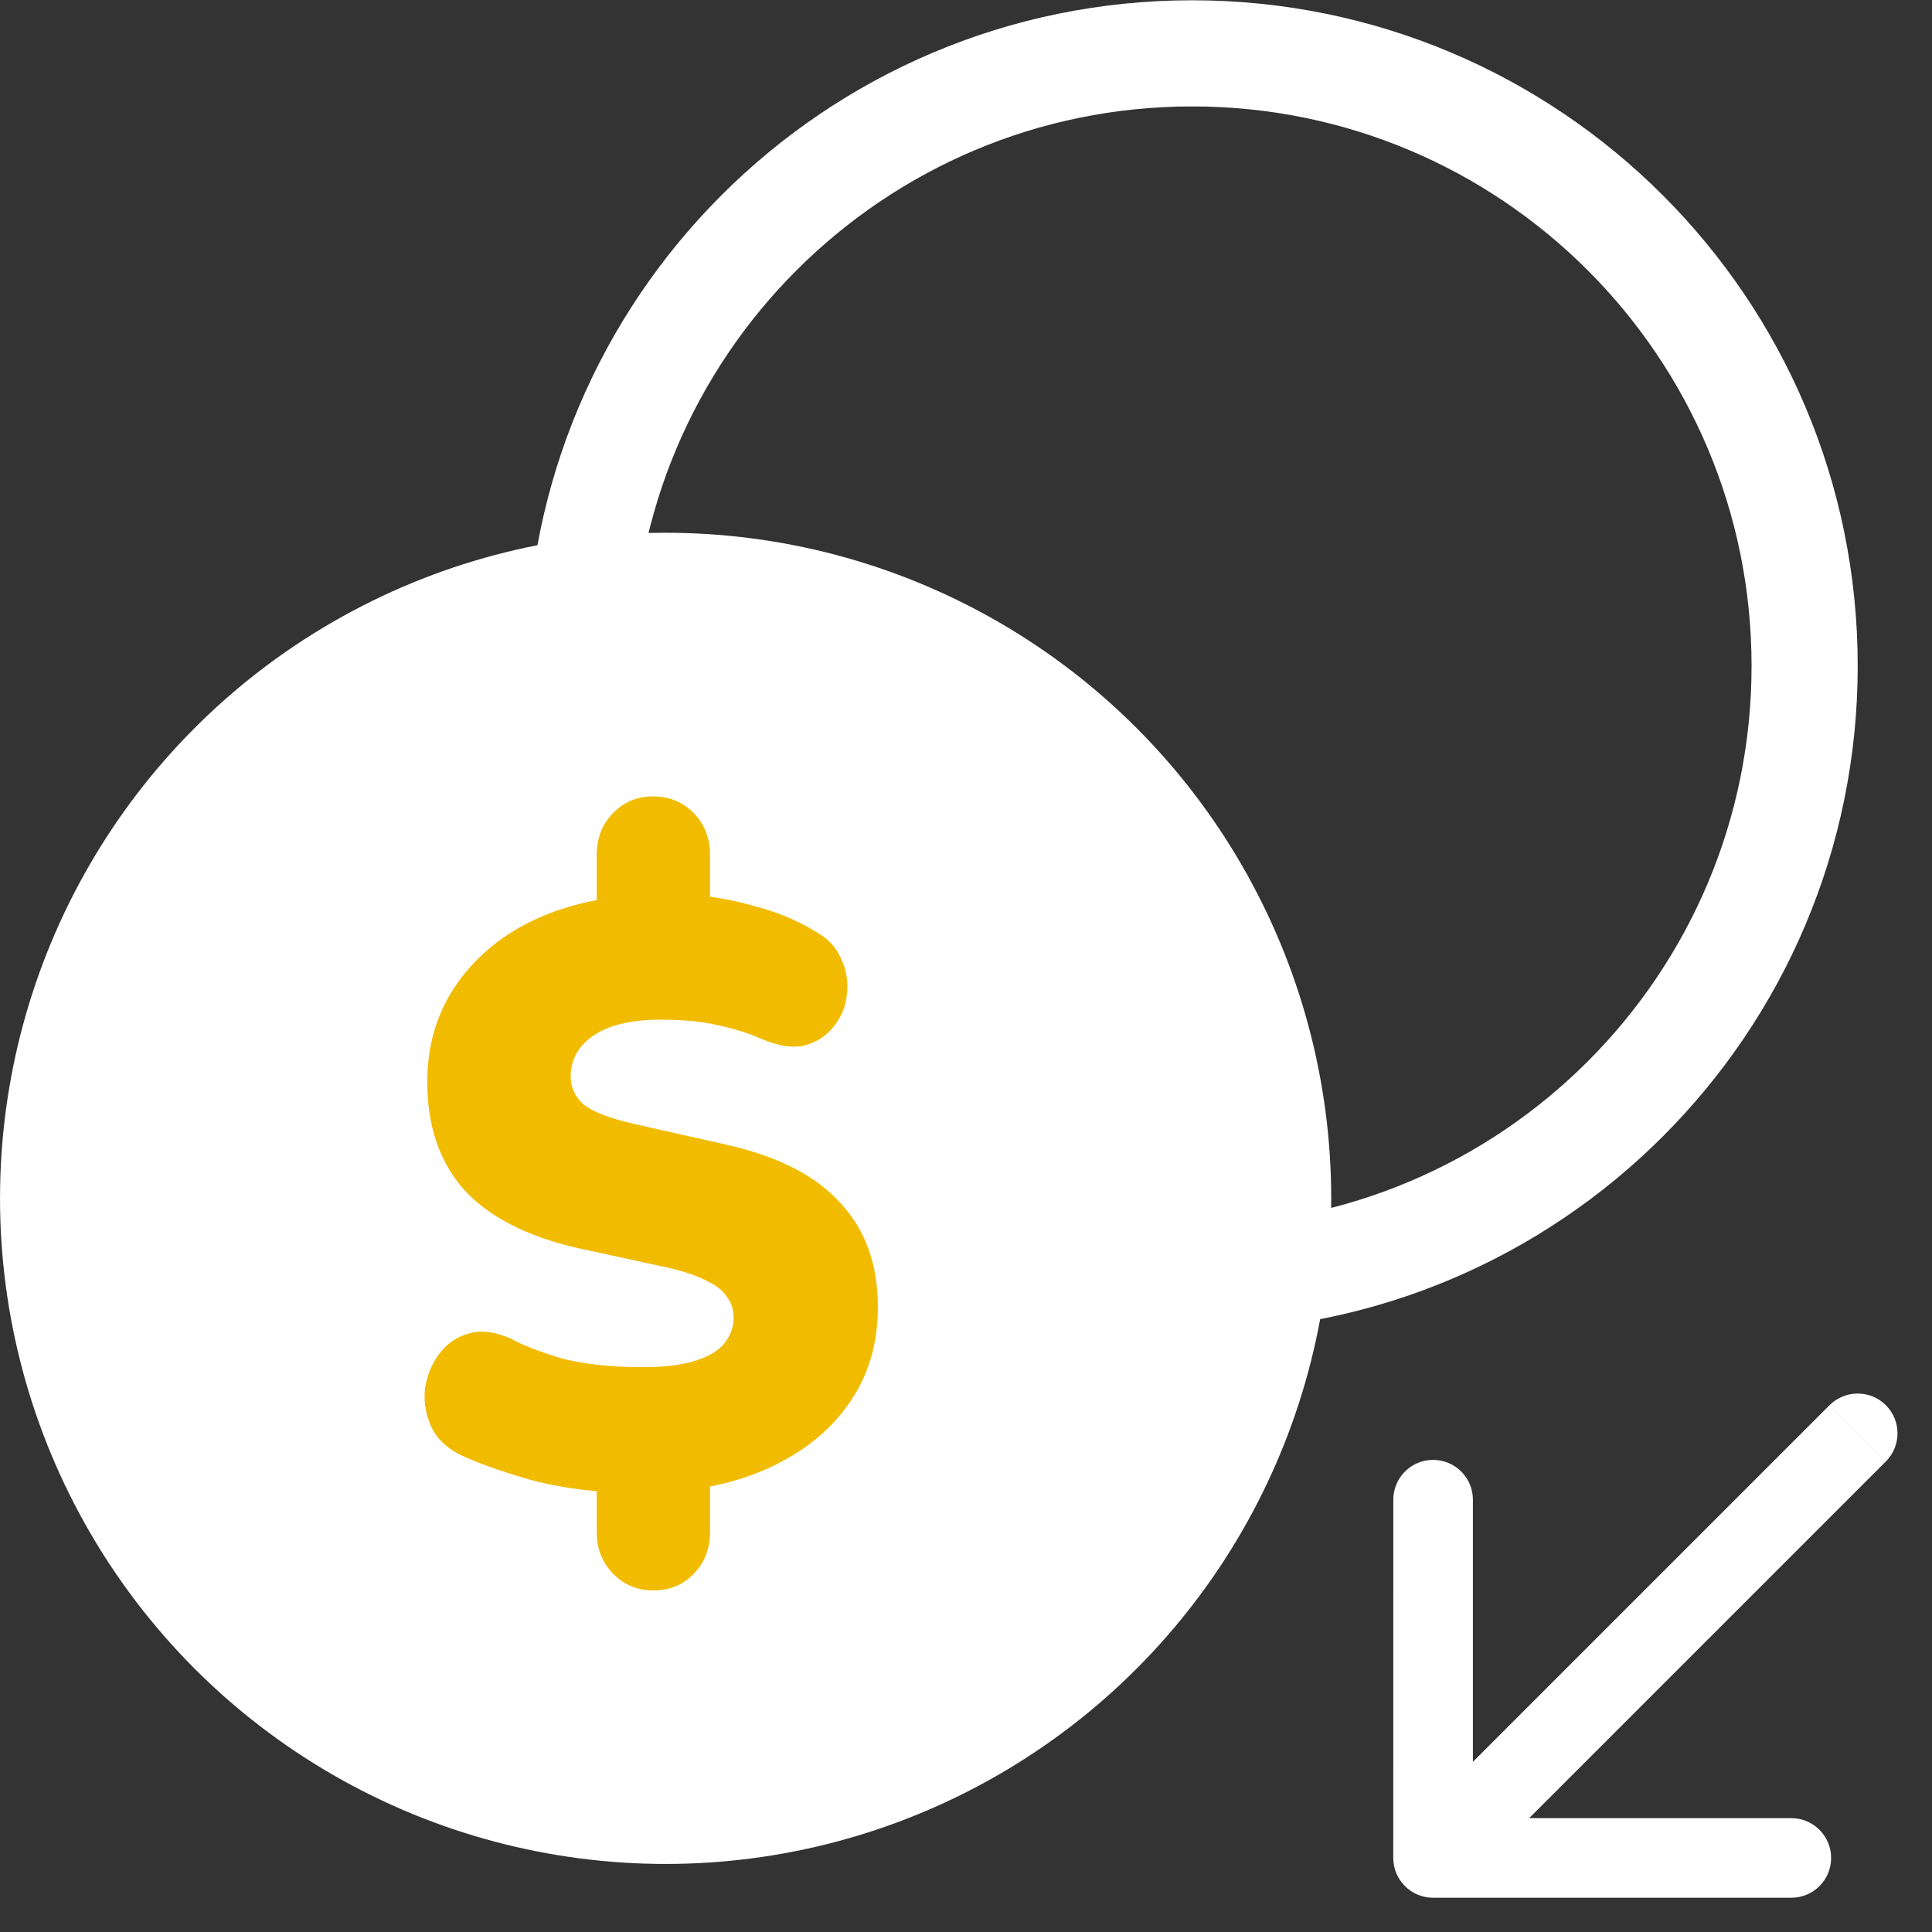
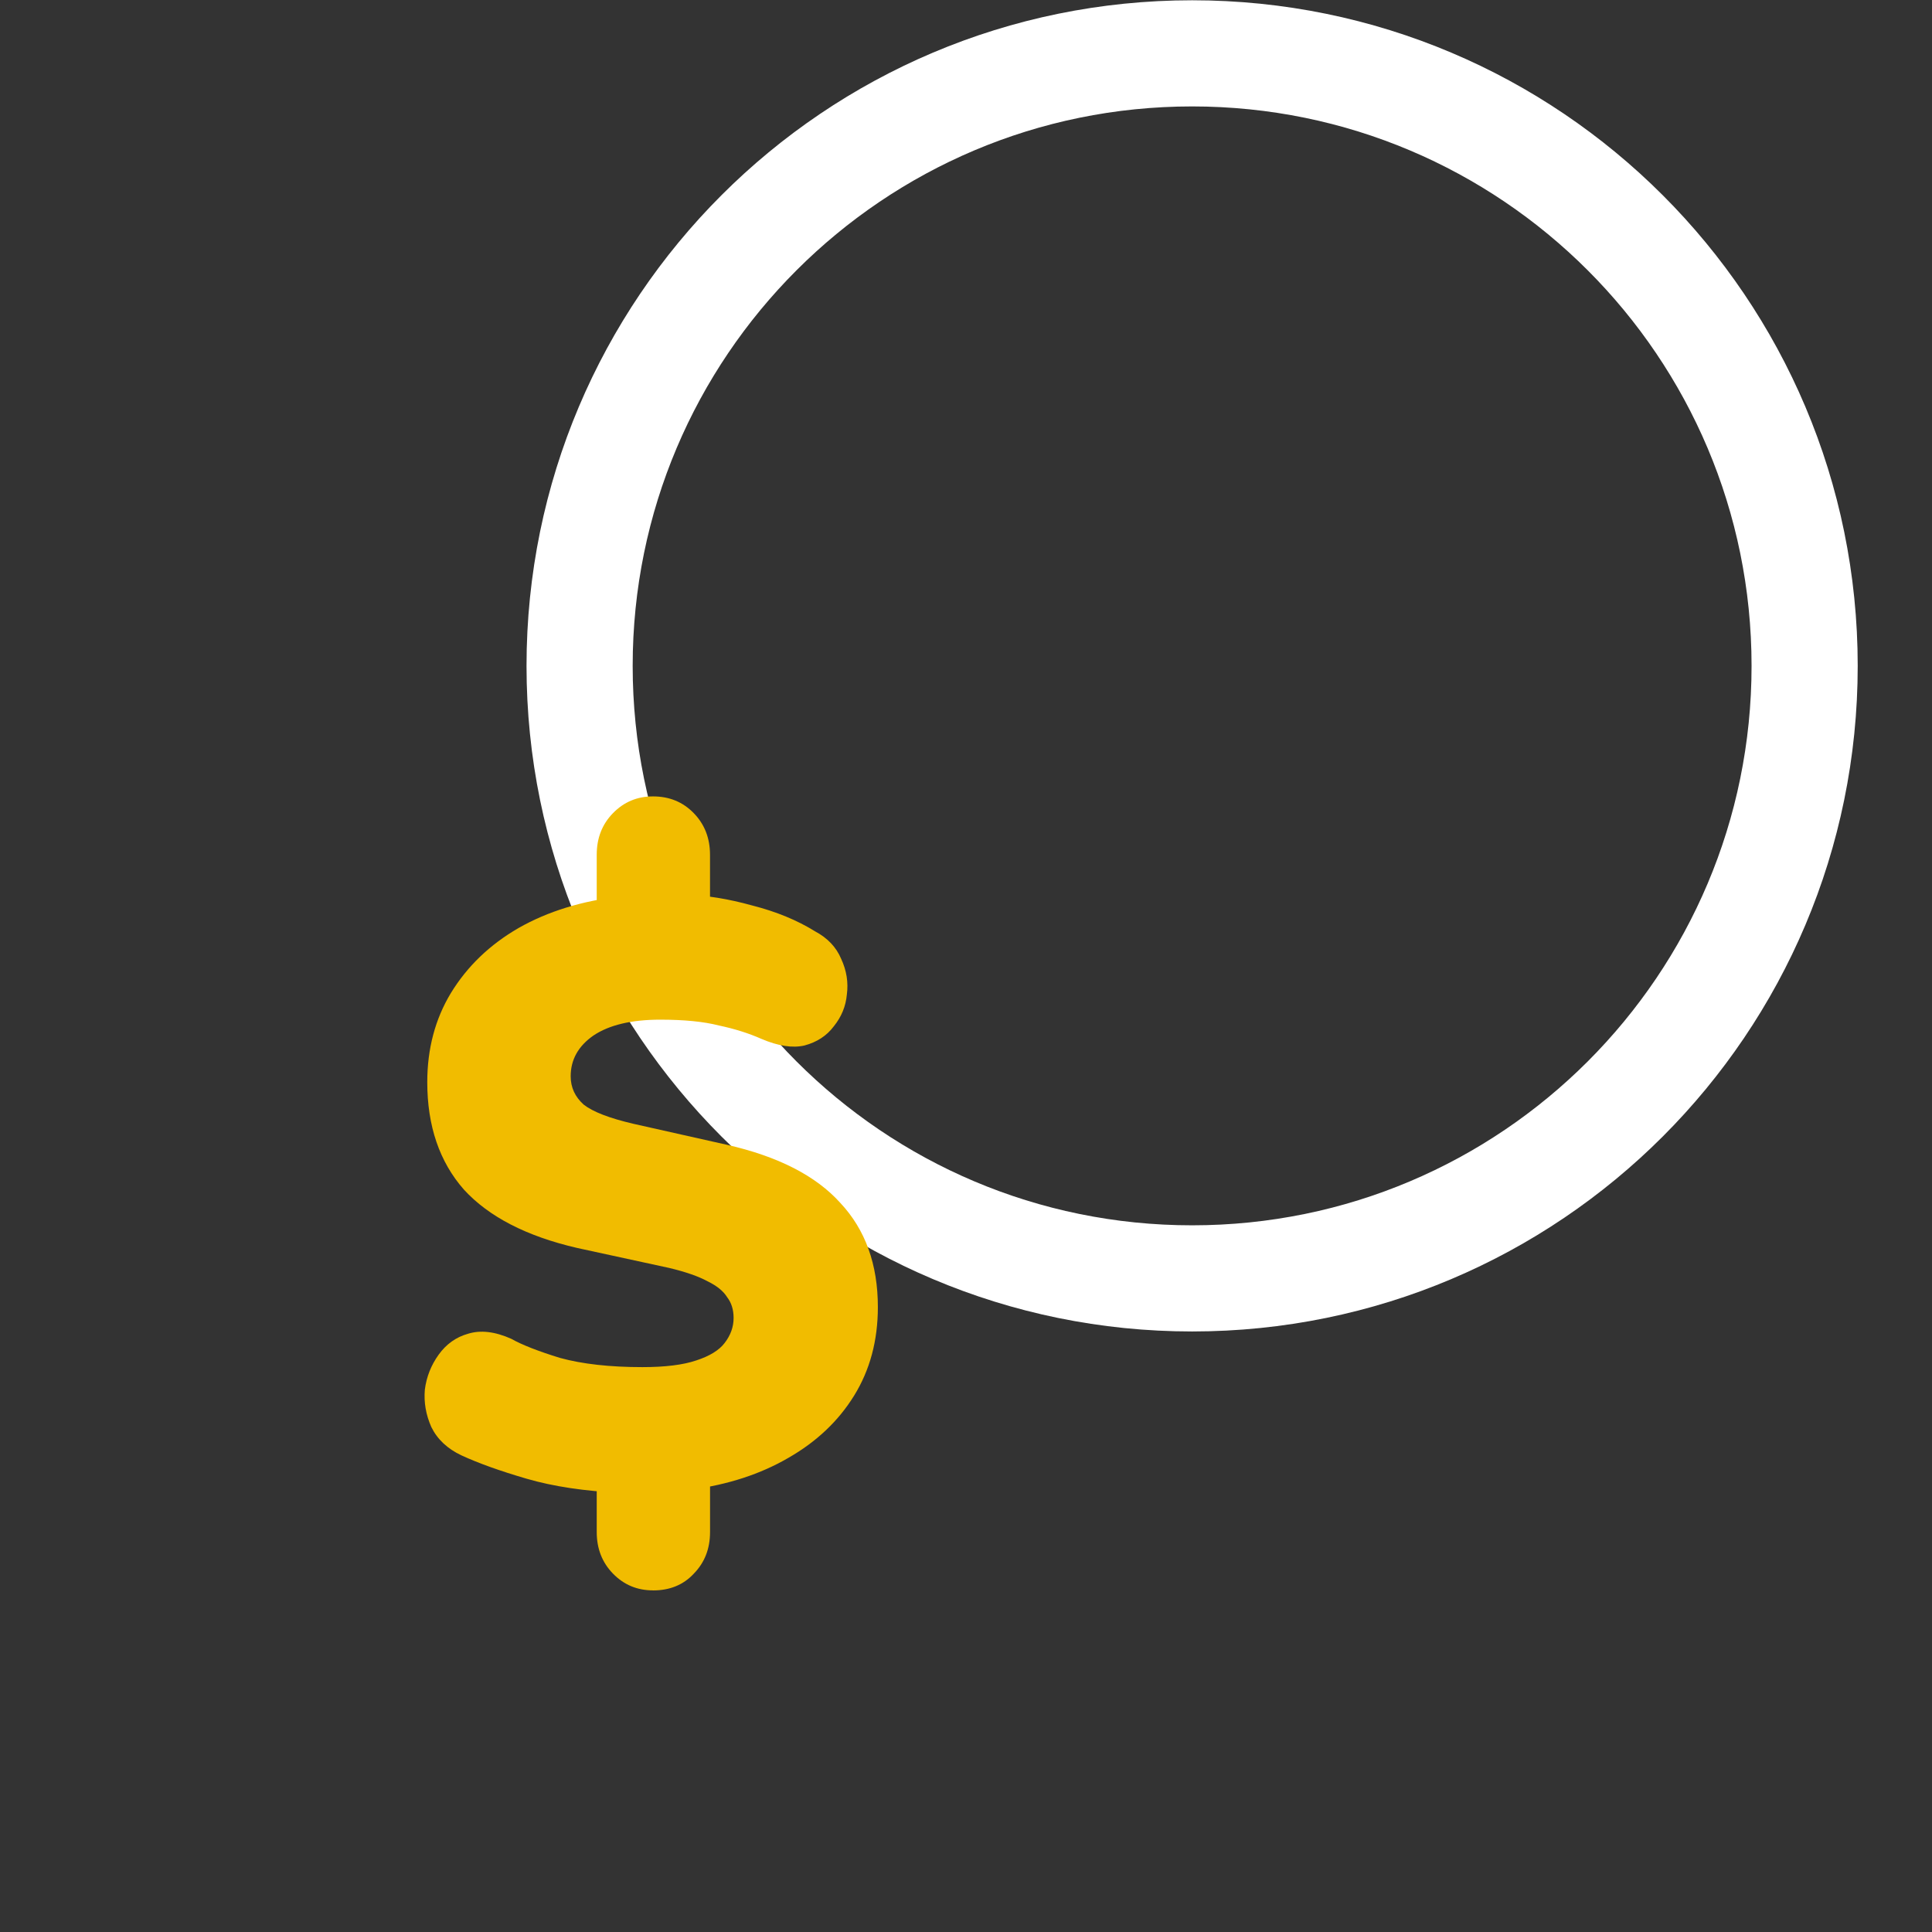
<svg xmlns="http://www.w3.org/2000/svg" fill="none" height="52" viewBox="0 0 52 52" width="52">
  <rect x="0" y="0" width="52" height="52" fill="#333333" stroke="none" />
-   <circle cx="17.915" cy="32.254" fill="#fff" r="16.486" stroke="#fff" stroke-width="2.857" />
  <path d="m48.572 17.922c0 9.105-7.381 16.486-16.486 16.486s-16.486-7.381-16.486-16.486c0-9.105 7.381-16.486 16.486-16.486s16.486 7.381 16.486 16.486z" stroke="#fff" stroke-width="2.857" />
  <path d="m17.575 42.805c-.424 0-.782-.149-1.075-.449-.292-.299-.439-.673-.439-1.121v-1.659l.658.605c-.979-.045-1.827-.172-2.544-.381s-1.301-.419-1.754-.628c-.38-.179-.65-.434-.811-.762-.146-.329-.205-.665-.175-1.009.044-.344.168-.658.373-.942.205-.284.468-.471.789-.561.336-.105.724-.06 1.162.135.292.165.731.336 1.316.516.599.164 1.338.247 2.215.247.614 0 1.096-.06 1.447-.179.365-.119.621-.277.767-.471.161-.209.241-.433.241-.673 0-.224-.059-.411-.175-.561-.102-.164-.278-.306-.526-.426-.248-.135-.592-.254-1.031-.359l-2.478-.538c-1.359-.314-2.376-.837-3.048-1.57-.658-.748-.987-1.712-.987-2.893 0-.897.212-1.697.636-2.399.439-.718 1.045-1.301 1.82-1.749.789-.449 1.71-.733 2.763-.852l-.658.381v-1.502c0-.449.146-.822.439-1.121s.65-.449 1.075-.449c.439 0 .804.149 1.096.449.292.299.439.673.439 1.121v1.502l-.658-.426c.555.015 1.155.112 1.798.291.643.164 1.206.396 1.688.695.336.179.57.426.702.74.146.314.197.635.153.964-.029.314-.146.598-.351.852-.19.254-.453.426-.789.516-.322.075-.709.015-1.162-.179-.336-.149-.716-.269-1.14-.359-.409-.105-.936-.157-1.579-.157-.775 0-1.374.142-1.798.426-.409.284-.614.65-.614 1.099 0 .299.117.553.351.762.248.194.694.366 1.338.516l2.5.561c1.389.314 2.412.837 3.07 1.57.672.718 1.009 1.652 1.009 2.803 0 .897-.212 1.689-.636 2.377-.424.688-1.016 1.248-1.776 1.682-.746.434-1.615.718-2.609.852l.504-.538v1.682c0 .449-.146.822-.439 1.121-.278.299-.643.449-1.096.449z" fill="#f1bc00" />
-   <path d="m50.758 39.336c.418-.418.418-1.097 0-1.515s-1.097-.418-1.515 0zm-13.258 10.671c0 .592.48 1.071 1.071 1.071h9.643c.592 0 1.071-.48 1.071-1.071s-.48-1.071-1.071-1.071h-8.571v-8.572c0-.592-.48-1.071-1.071-1.071-.592 0-1.071.48-1.071 1.071zm11.742-12.186-11.429 11.429 1.515 1.515 11.429-11.429z" fill="#fff" />
</svg>